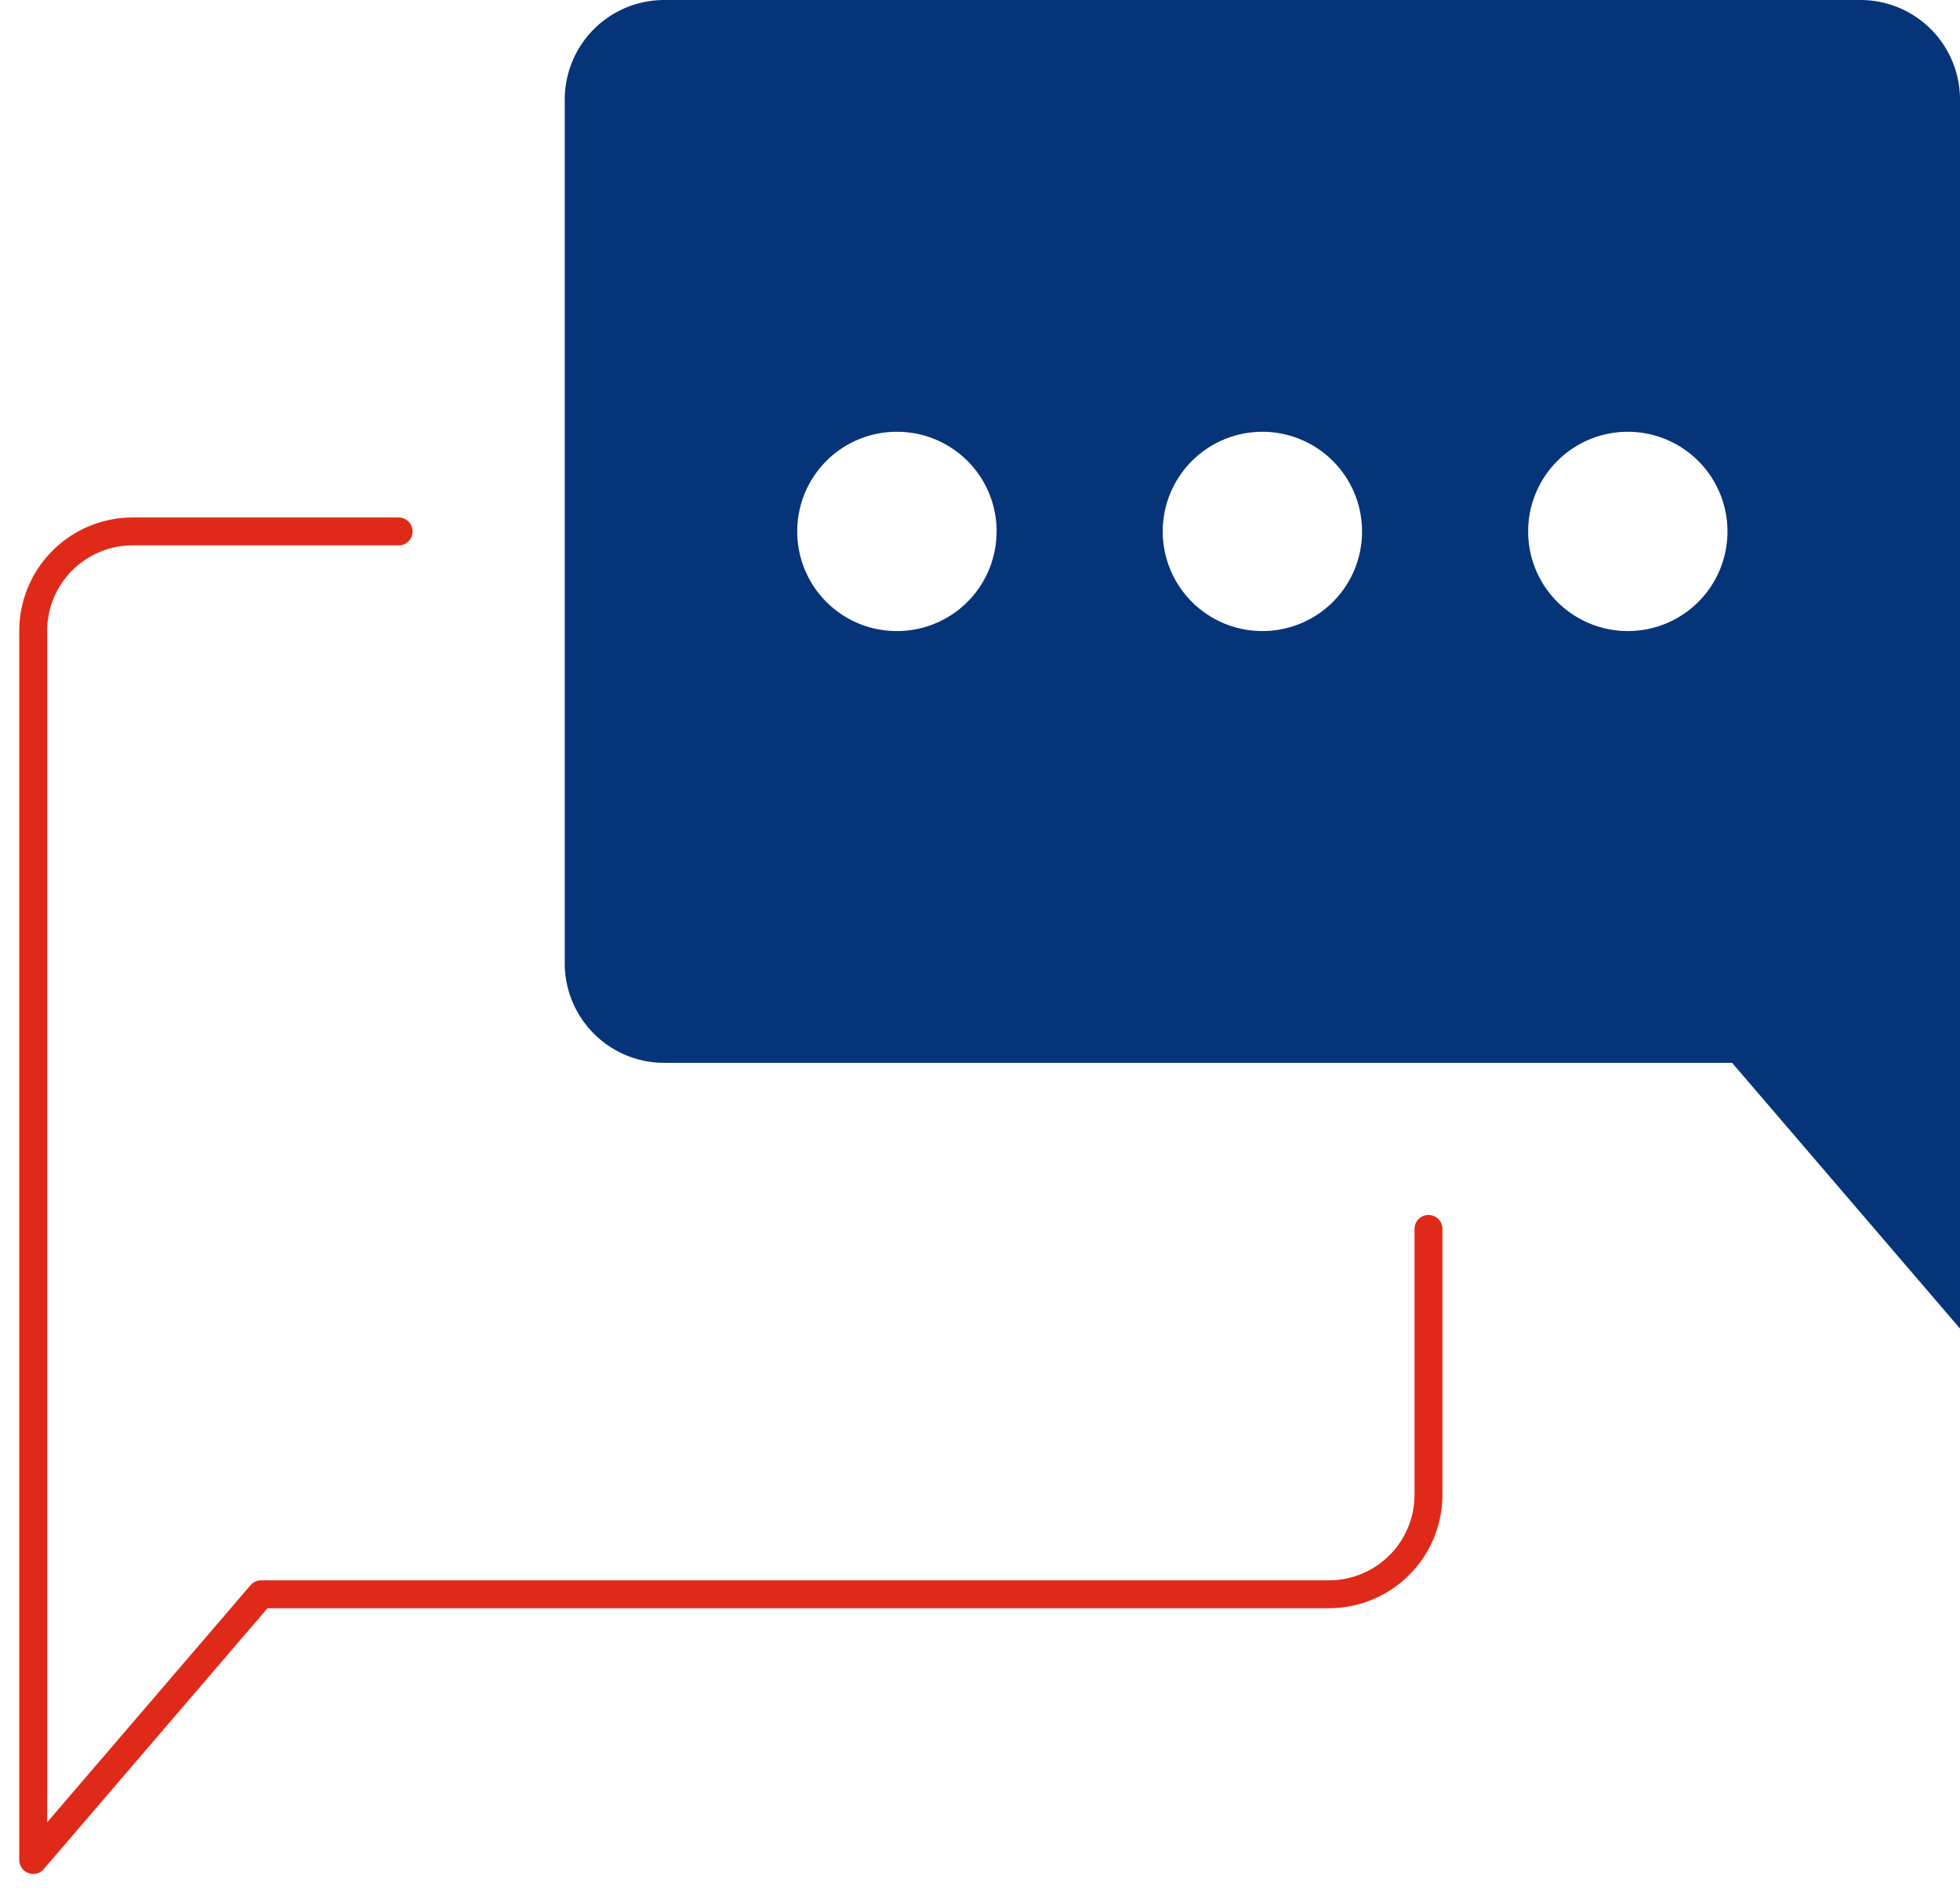
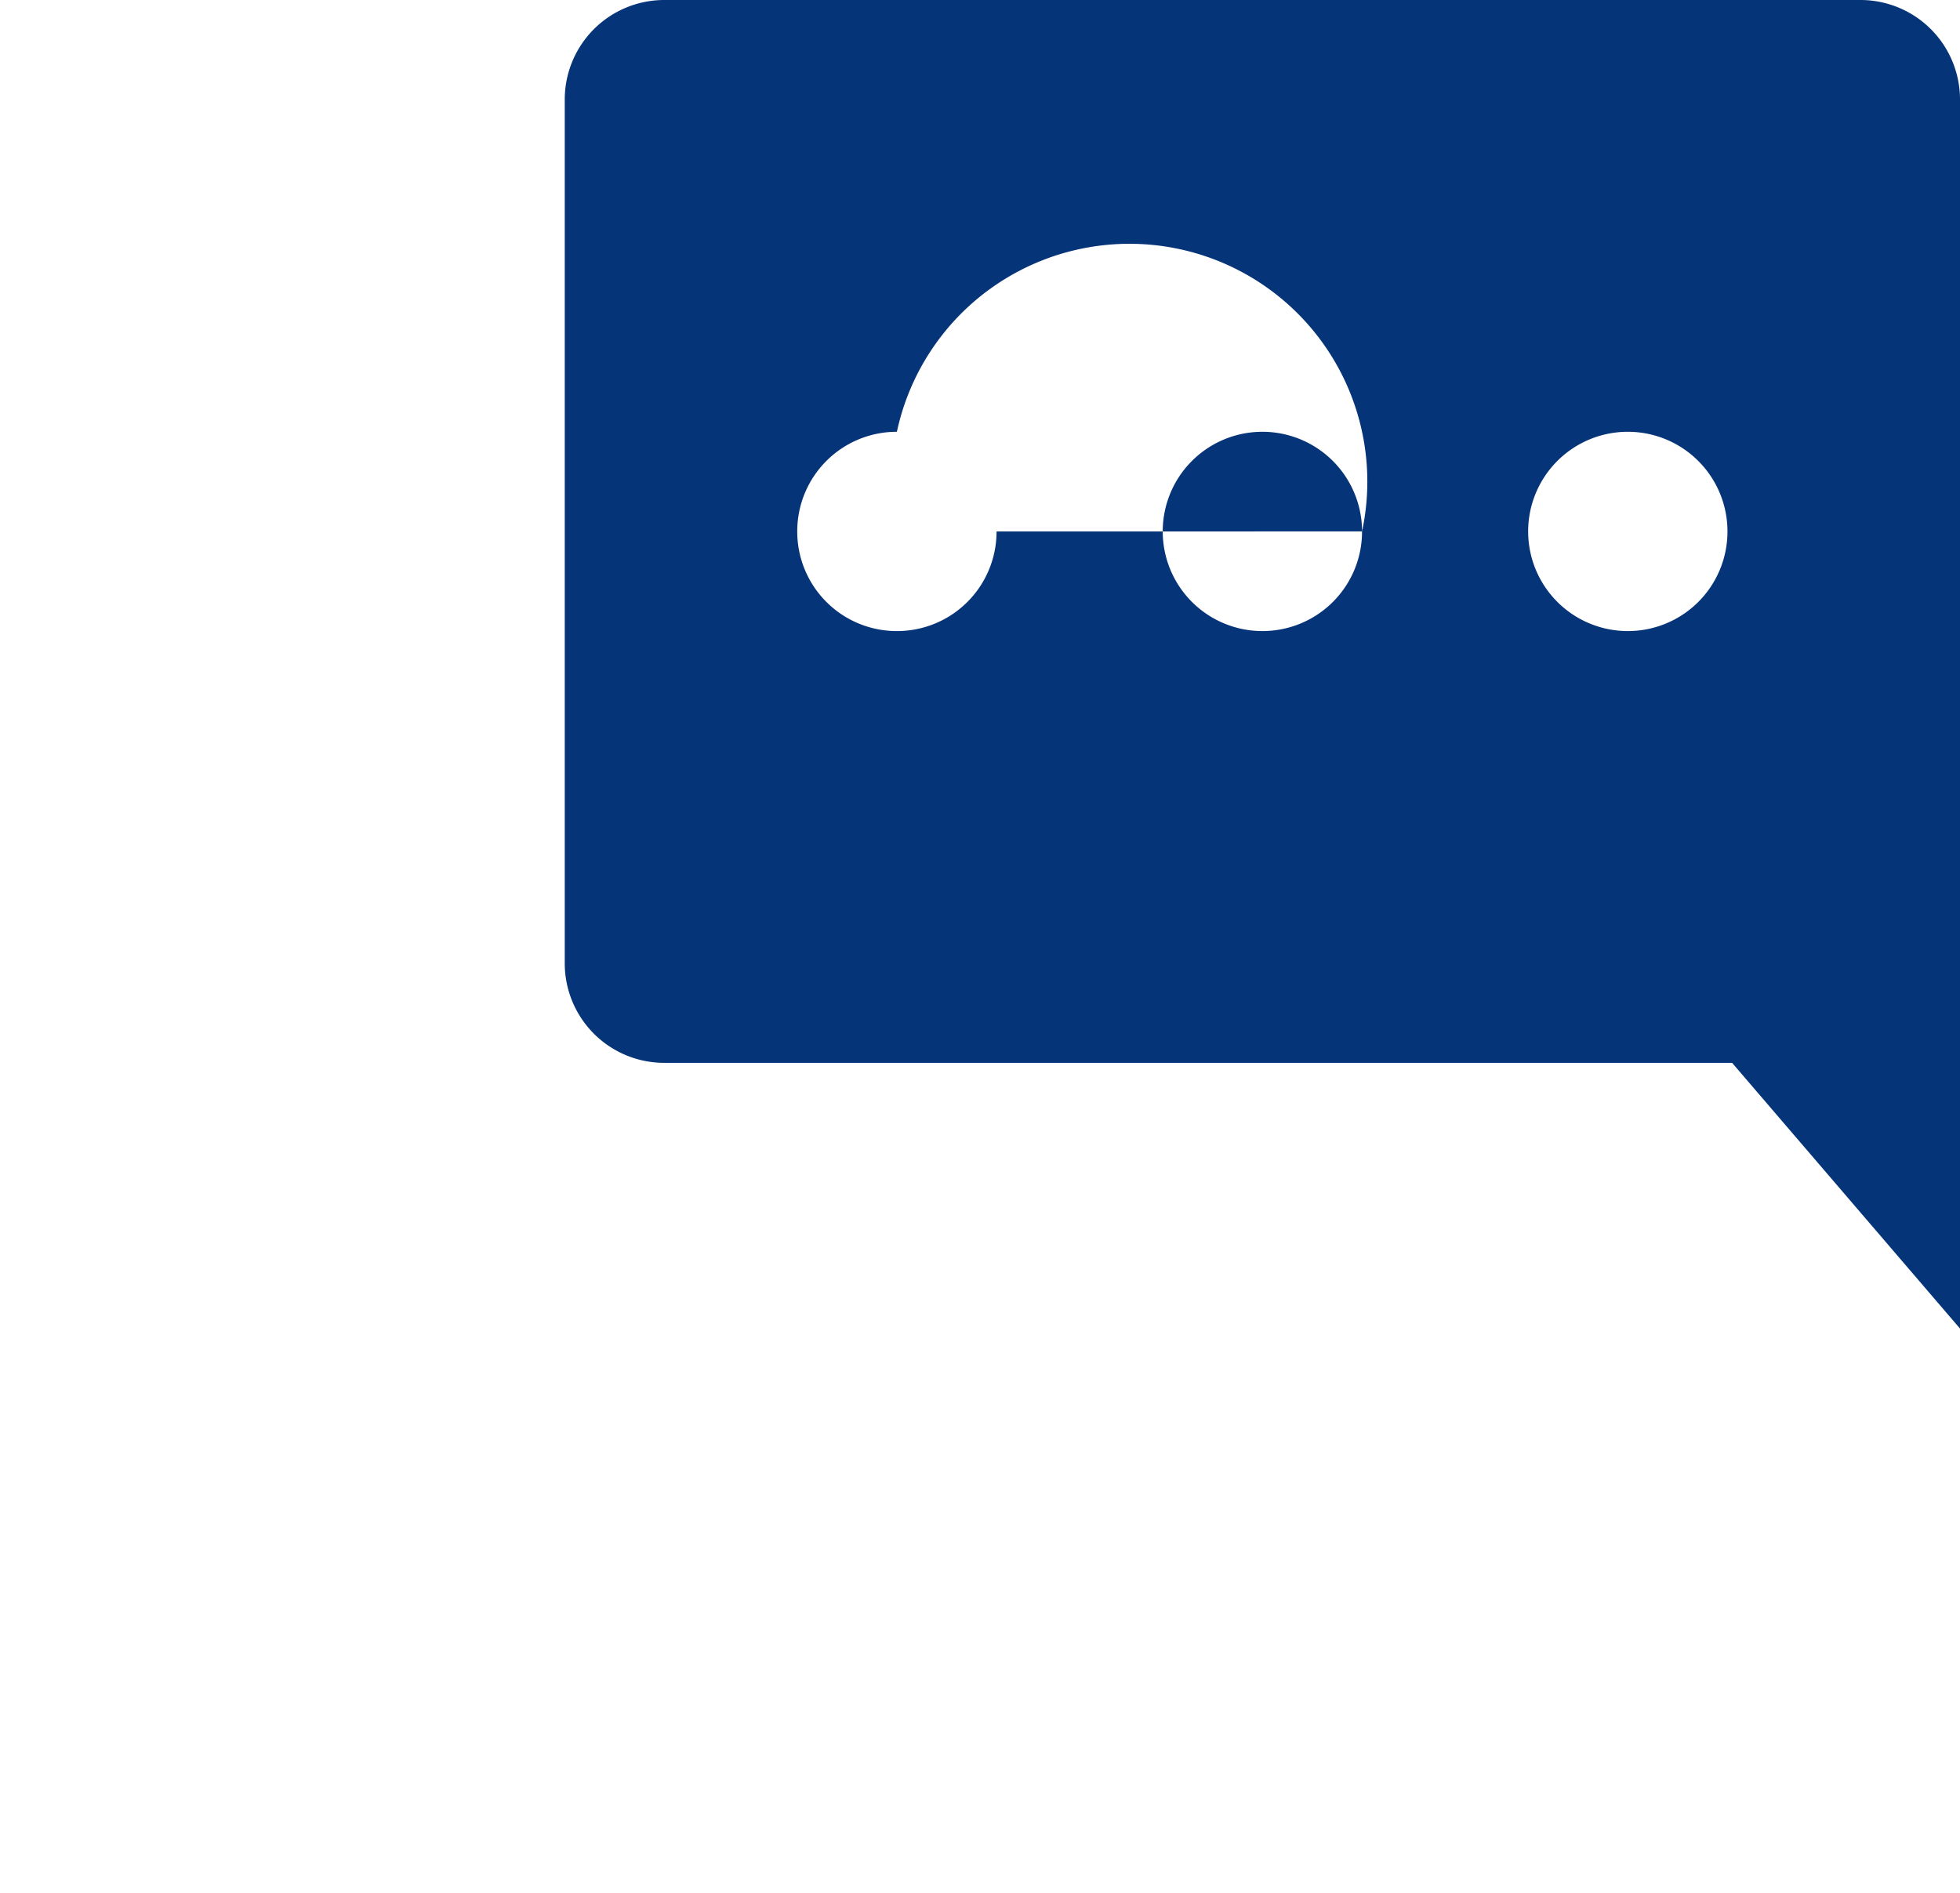
<svg xmlns="http://www.w3.org/2000/svg" width="140.443" height="135.683" viewBox="0 0 140.443 135.683">
  <defs>
    <clipPath id="clip-path">
      <path id="Path_2859" data-name="Path 2859" d="M0,78.683H140.443V-57H0Z" transform="translate(0 57)" fill="none" />
    </clipPath>
  </defs>
  <g id="Group_4563" data-name="Group 4563" transform="translate(0 57)">
    <g id="Group_4562" data-name="Group 4562" transform="translate(0 -57)" clip-path="url(#clip-path)">
      <g id="Group_4560" data-name="Group 4560" transform="translate(40.467)">
-         <path id="Path_2857" data-name="Path 2857" d="M57.977,40.032V66.216L41.647,47.173H-34.859A7.132,7.132,0,0,1-42,40.032v-61.89A7.132,7.132,0,0,1-34.859-29H50.835a7.132,7.132,0,0,1,7.141,7.141v61.89ZM41.314,9.086a7.141,7.141,0,1,0-7.141,7.141,7.132,7.132,0,0,0,7.141-7.141m-26.184,0a7.141,7.141,0,1,0-7.141,7.141A7.132,7.132,0,0,0,15.13,9.086m-26.184,0A7.132,7.132,0,0,0-18.2,1.945a7.132,7.132,0,0,0-7.141,7.141A7.132,7.132,0,0,0-18.2,16.228a7.132,7.132,0,0,0,7.141-7.141" transform="translate(42 29)" fill="#063479" />
+         <path id="Path_2857" data-name="Path 2857" d="M57.977,40.032V66.216L41.647,47.173H-34.859A7.132,7.132,0,0,1-42,40.032v-61.89A7.132,7.132,0,0,1-34.859-29H50.835a7.132,7.132,0,0,1,7.141,7.141v61.89ZM41.314,9.086a7.141,7.141,0,1,0-7.141,7.141,7.132,7.132,0,0,0,7.141-7.141m-26.184,0a7.141,7.141,0,1,0-7.141,7.141A7.132,7.132,0,0,0,15.13,9.086A7.132,7.132,0,0,0-18.2,1.945a7.132,7.132,0,0,0-7.141,7.141A7.132,7.132,0,0,0-18.2,16.228a7.132,7.132,0,0,0,7.141-7.141" transform="translate(42 29)" fill="#063479" />
      </g>
      <g id="Group_4561" data-name="Group 4561" transform="translate(2.38 38.086)">
-         <path id="Path_2858" data-name="Path 2858" d="M15.184,0H-3.859A7.132,7.132,0,0,0-11,7.141V95.216L5.33,76.173H81.835a7.132,7.132,0,0,0,7.141-7.141V49.988" transform="translate(11)" fill="none" stroke="#e02a19" stroke-linecap="round" stroke-linejoin="round" stroke-width="2" />
-       </g>
+         </g>
    </g>
  </g>
</svg>